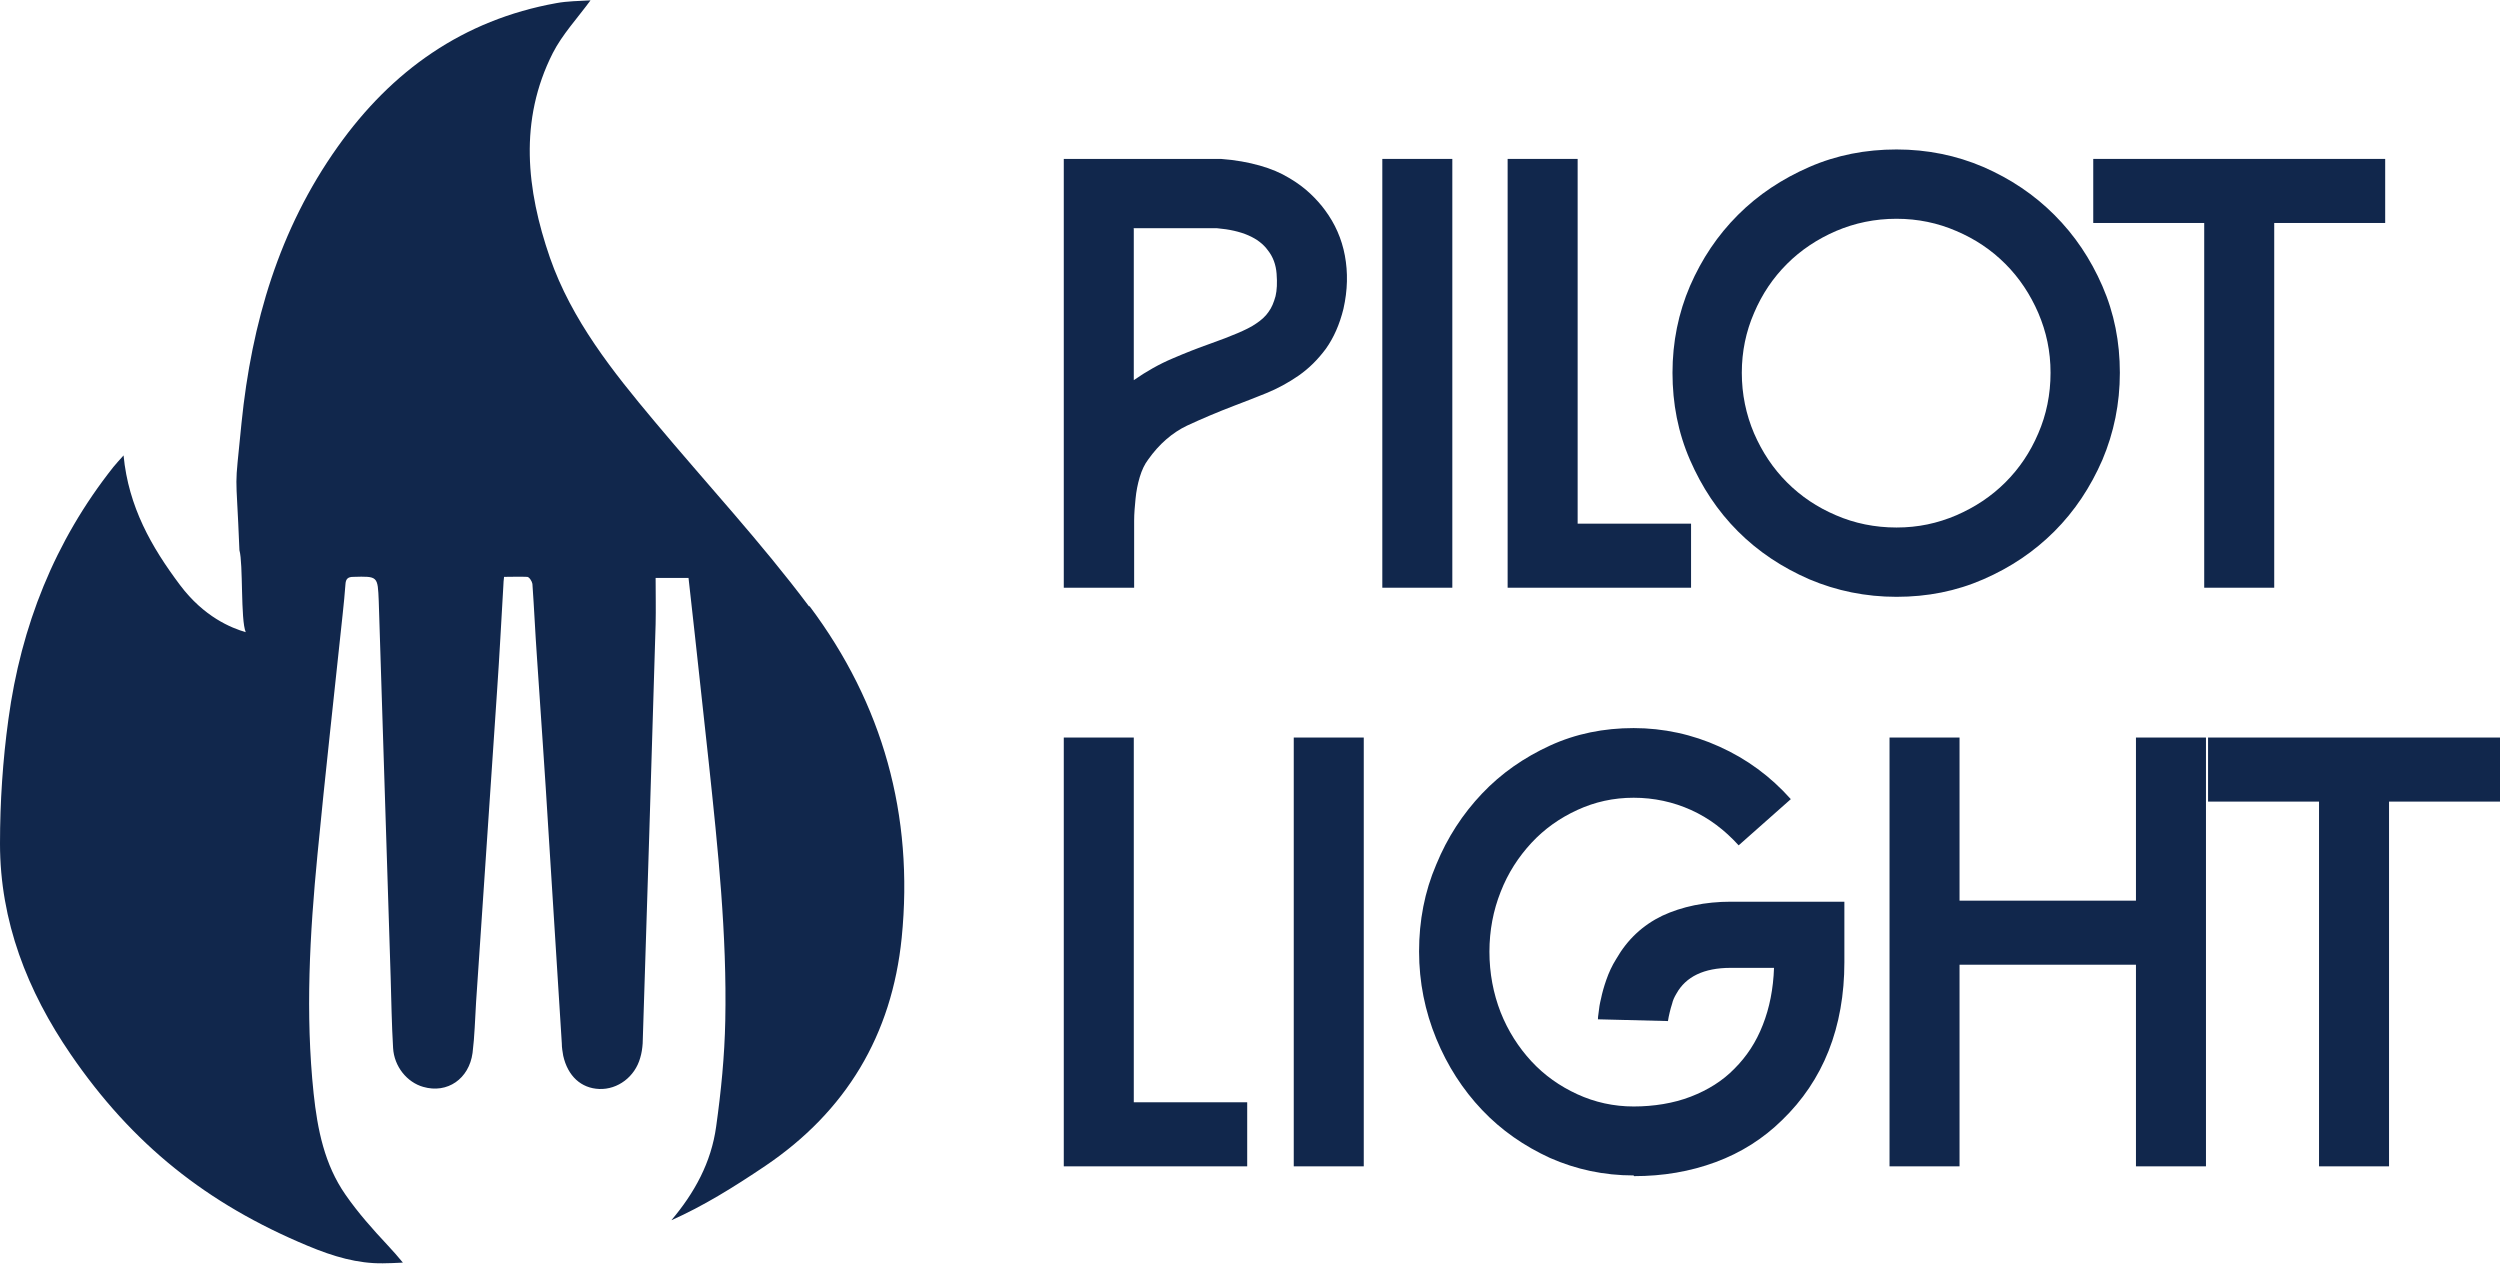
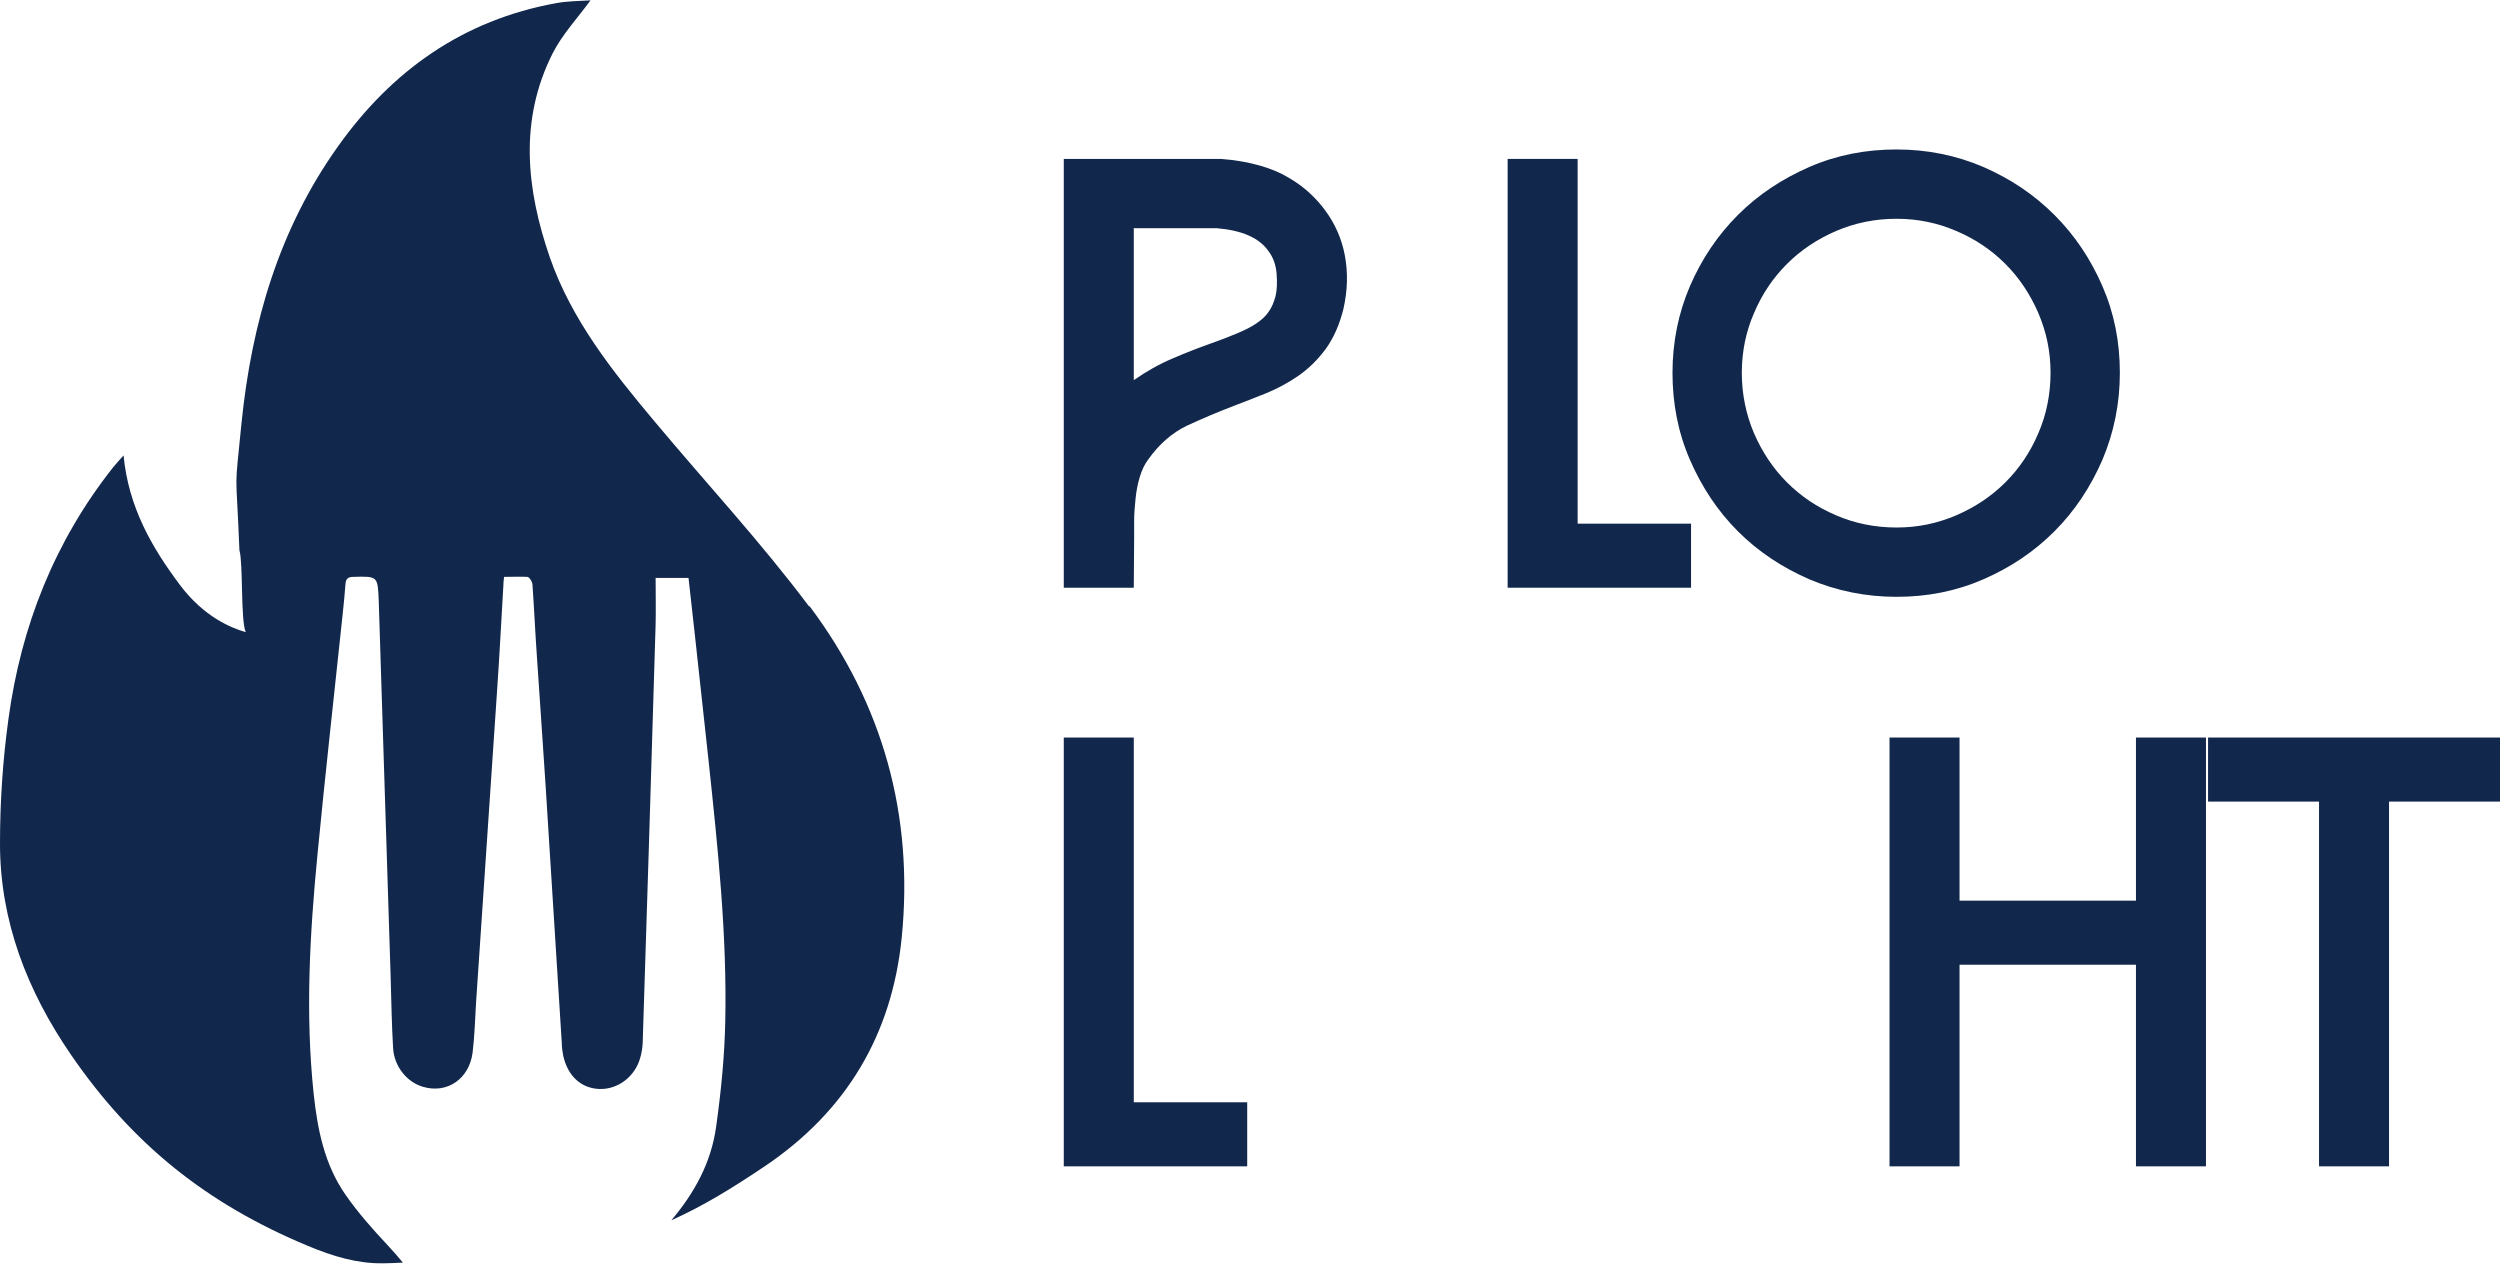
<svg xmlns="http://www.w3.org/2000/svg" version="1.1" viewBox="0 0 714.2 361">
  <defs>
    <style>
      .cls-1 {
        fill: #11274c;
      }
    </style>
  </defs>
  <g>
    <g id="Layer_1">
      <g>
        <g>
          <g>
-             <path class="cls-1" d="M323.9,167.9h-20V45.4h44.9c4.2.3,7.9,1,11.1,1.9,3.2.9,6,2.1,8.3,3.5,2.4,1.4,4.4,2.9,6.1,4.5,1.7,1.6,3.1,3.2,4.2,4.7,2.9,3.9,4.8,8.2,5.7,13,.9,4.8.8,9.9-.4,15.2-1.1,4.5-2.8,8.3-5,11.4-2.3,3.1-4.8,5.6-7.8,7.7-2.9,2-6,3.7-9.2,5-3.2,1.3-6.3,2.5-9.2,3.6-4.7,1.8-9.2,3.7-13.5,5.7-4.2,2-8,5.3-11.1,9.7-1,1.3-1.8,3-2.4,5-.6,2-1,4.1-1.2,6.2-.2,2.1-.4,4.2-.4,6.2,0,2,0,3.7,0,5v14.2ZM323.9,65.3v43.3c3.6-2.5,7.3-4.6,11.1-6.2,3.7-1.6,7.3-3,10.7-4.2,3.1-1.1,5.7-2.1,7.8-3,2.1-.9,4-1.8,5.4-2.8,1.5-1,2.7-2.1,3.5-3.3.9-1.2,1.5-2.7,2-4.5.4-1.7.5-3.8.3-6.4-.2-2.6-1-4.8-2.5-6.7-2.6-3.6-7.5-5.7-14.5-6.3h-23.9Z" />
-             <path class="cls-1" d="M394.9,167.9V45.4h20v122.5h-20Z" />
+             <path class="cls-1" d="M323.9,167.9h-20V45.4h44.9c4.2.3,7.9,1,11.1,1.9,3.2.9,6,2.1,8.3,3.5,2.4,1.4,4.4,2.9,6.1,4.5,1.7,1.6,3.1,3.2,4.2,4.7,2.9,3.9,4.8,8.2,5.7,13,.9,4.8.8,9.9-.4,15.2-1.1,4.5-2.8,8.3-5,11.4-2.3,3.1-4.8,5.6-7.8,7.7-2.9,2-6,3.7-9.2,5-3.2,1.3-6.3,2.5-9.2,3.6-4.7,1.8-9.2,3.7-13.5,5.7-4.2,2-8,5.3-11.1,9.7-1,1.3-1.8,3-2.4,5-.6,2-1,4.1-1.2,6.2-.2,2.1-.4,4.2-.4,6.2,0,2,0,3.7,0,5ZM323.9,65.3v43.3c3.6-2.5,7.3-4.6,11.1-6.2,3.7-1.6,7.3-3,10.7-4.2,3.1-1.1,5.7-2.1,7.8-3,2.1-.9,4-1.8,5.4-2.8,1.5-1,2.7-2.1,3.5-3.3.9-1.2,1.5-2.7,2-4.5.4-1.7.5-3.8.3-6.4-.2-2.6-1-4.8-2.5-6.7-2.6-3.6-7.5-5.7-14.5-6.3h-23.9Z" />
            <path class="cls-1" d="M430.7,167.9V45.4h20v104.2h32.4v18.3h-52.3Z" />
            <path class="cls-1" d="M541.8,170.5c-8.8,0-17.1-1.7-24.9-5-7.8-3.4-14.6-7.9-20.4-13.7-5.8-5.8-10.3-12.6-13.7-20.4-3.4-7.8-5-16.1-5-24.9s1.7-17.1,5-24.8c3.4-7.8,7.9-14.5,13.7-20.3,5.8-5.8,12.6-10.3,20.4-13.7,7.8-3.4,16.1-5,24.9-5s17.1,1.7,24.8,5c7.8,3.4,14.5,7.9,20.3,13.7,5.8,5.8,10.3,12.5,13.7,20.3,3.4,7.8,5,16,5,24.8s-1.7,17.1-5,24.9c-3.4,7.8-7.9,14.6-13.7,20.4-5.8,5.8-12.5,10.3-20.3,13.7-7.8,3.4-16,5-24.8,5ZM541.8,62.5c-6.2,0-11.9,1.2-17.3,3.5-5.3,2.3-10,5.4-14,9.4-4,4-7.1,8.6-9.4,14-2.3,5.3-3.5,11-3.5,17.1s1.2,11.9,3.5,17.3c2.3,5.3,5.4,10,9.4,14,4,4,8.6,7.1,14,9.4,5.3,2.3,11.1,3.5,17.3,3.5s11.7-1.2,17.1-3.5c5.3-2.3,10-5.4,14-9.4,4-4,7.1-8.6,9.4-14,2.3-5.3,3.5-11.1,3.5-17.3s-1.2-11.7-3.5-17.1c-2.3-5.3-5.4-10-9.4-14-4-4-8.6-7.1-14-9.4-5.3-2.3-11-3.5-17.1-3.5Z" />
-             <path class="cls-1" d="M681.4,63.7h-31.7v104.2h-20V63.7h-31.7v-18.3h83.4v18.3Z" />
          </g>
          <g>
            <path class="cls-1" d="M303.9,333.2v-122.5h20v104.2h32.4v18.3h-52.3Z" />
-             <path class="cls-1" d="M369.6,333.2v-122.5h20v122.5h-20Z" />
-             <path class="cls-1" d="M466.7,335.8c-8.5,0-16.4-1.7-23.9-5-7.4-3.4-13.9-7.9-19.4-13.7-5.5-5.8-9.9-12.6-13.1-20.4-3.2-7.8-4.9-16.1-4.9-24.9s1.6-17.1,4.9-24.8c3.2-7.8,7.6-14.5,13.1-20.3,5.5-5.8,12-10.3,19.4-13.7,7.4-3.4,15.4-5,23.9-5s16.8,1.8,24.5,5.3c7.8,3.5,14.6,8.5,20.4,15l-14.9,13.2c-4-4.4-8.5-7.8-13.6-10.1-5.1-2.3-10.6-3.5-16.4-3.5s-11.1,1.2-16.1,3.5c-5,2.3-9.4,5.4-13.1,9.4-3.7,4-6.7,8.6-8.8,14-2.1,5.3-3.2,11-3.2,17.1s1.1,11.9,3.2,17.3c2.1,5.3,5.1,10,8.8,14,3.7,4,8.1,7.1,13.1,9.4,5,2.3,10.4,3.5,16.1,3.5s11.4-.9,16.3-2.8c4.9-1.9,9.1-4.5,12.5-8,3.5-3.5,6.2-7.6,8.1-12.5,1.9-4.8,3-10.3,3.2-16.3h-12.4c-7.6,0-12.8,2.5-15.5,7.4-.6,1-1,1.9-1.2,2.8-.3.9-.5,1.7-.7,2.5-.2.9-.4,1.7-.5,2.5l-20-.5c0-.2,0-.9.2-2,.1-1.1.3-2.4.7-4,.3-1.5.8-3.3,1.5-5.3.7-2,1.6-4,2.8-5.9,3.2-5.6,7.6-9.7,13.2-12.4,5.6-2.6,12.2-4,19.6-4h32.4v17.3c0,9.2-1.5,17.7-4.5,25.3-3,7.6-7.5,14.2-13.3,19.8-5.4,5.3-11.7,9.3-19,12-7.3,2.7-15,4-23.3,4Z" />
            <path class="cls-1" d="M630.2,210.7v122.5h-20v-57.6h-50.4v57.6h-20v-122.5h20v46.6h50.4v-46.6h20Z" />
            <path class="cls-1" d="M714.2,229h-31.7v104.2h-20v-104.2h-31.7v-18.3h83.4v18.3Z" />
          </g>
        </g>
        <path class="cls-1" d="M231.1,173.2c-13.7-18.3-29.4-35.2-44.1-52.8-12-14.3-23.7-29-29.9-46.8-6.7-19.4-8.9-39.2.8-58.4,2.7-5.3,6.9-9.8,10.8-15.1-3.3.2-6.6.2-9.8.8-26.6,4.8-47,19.3-62.4,41-16.8,23.6-24.6,50.4-27.5,78.9-2.1,21.5-1.6,11.2-.6,36.4,1.1,3.8.3,19.9,1.8,23.4-4.1-1.2-11.9-4.3-18.8-13.5-8.1-10.8-14.7-22.3-16.1-37-1.3,1.5-2.2,2.4-2.9,3.3-16.8,21.2-26.4,45.5-30,72.1C.8,217.1,0,229.1,0,241c0,22.2,7.8,42.1,20.2,60.2,17.6,25.7,38.9,42.7,67.7,54.7,7.4,3.1,14.3,5.1,21.5,5,1.7,0,3.6-.1,5.7-.2-1.4-1.7-2.8-3.3-4.3-4.9-4.3-4.6-8.5-9.3-12.1-14.5-6-8.6-8-18.6-9.1-28.9-2.4-22.8-1.1-45.6,1.1-68.3,2.2-22.9,4.8-45.8,7.2-68.7.3-2.9.6-5.7.8-8.6.1-1.4.7-2,2.2-2,7.1-.2,7-.2,7.3,6.9,1.1,35.8,2.3,71.6,3.4,107.4.2,6.8.3,13.5.7,20.3.3,5.3,4,9.8,8.6,11.1,6.9,2,13.1-2.3,14.1-9.7.6-4.8.7-9.6,1-14.4,2-29.7,4-59.3,6-89,.7-10,1.2-20,1.8-30.1,0-.8.1-1.5.2-2.5,2.3,0,4.5-.1,6.6,0,.6,0,1.4,1.3,1.5,2,.5,7,.8,14,1.3,21,1.1,16.6,2.3,33.2,3.3,49.9,1.3,20.1,2.5,40.2,3.8,60.4,0,1.2.2,2.3.4,3.5,1.3,5.8,5.1,9.3,10.3,9.5,5.3.2,10.2-3.5,11.7-8.9.4-1.3.6-2.7.7-4.1,1.3-39.9,2.5-79.8,3.7-119.8.1-4.3,0-8.7,0-13.2h9.4c.6,5.4,1.2,10.8,1.8,16.2,1.3,12.2,2.7,24.4,4,36.7,2.6,24.5,5.2,49,4.7,73.6-.2,10.1-1.2,20.2-2.6,30.2-1.4,10.3-6.2,19-12.8,26.8,9-4,17.6-9.3,26.8-15.5,23.1-15.6,36.2-37.4,39-65.2,3.5-35-5.4-66.8-26.3-94.7Z" />
      </g>
    </g>
  </g>
</svg>